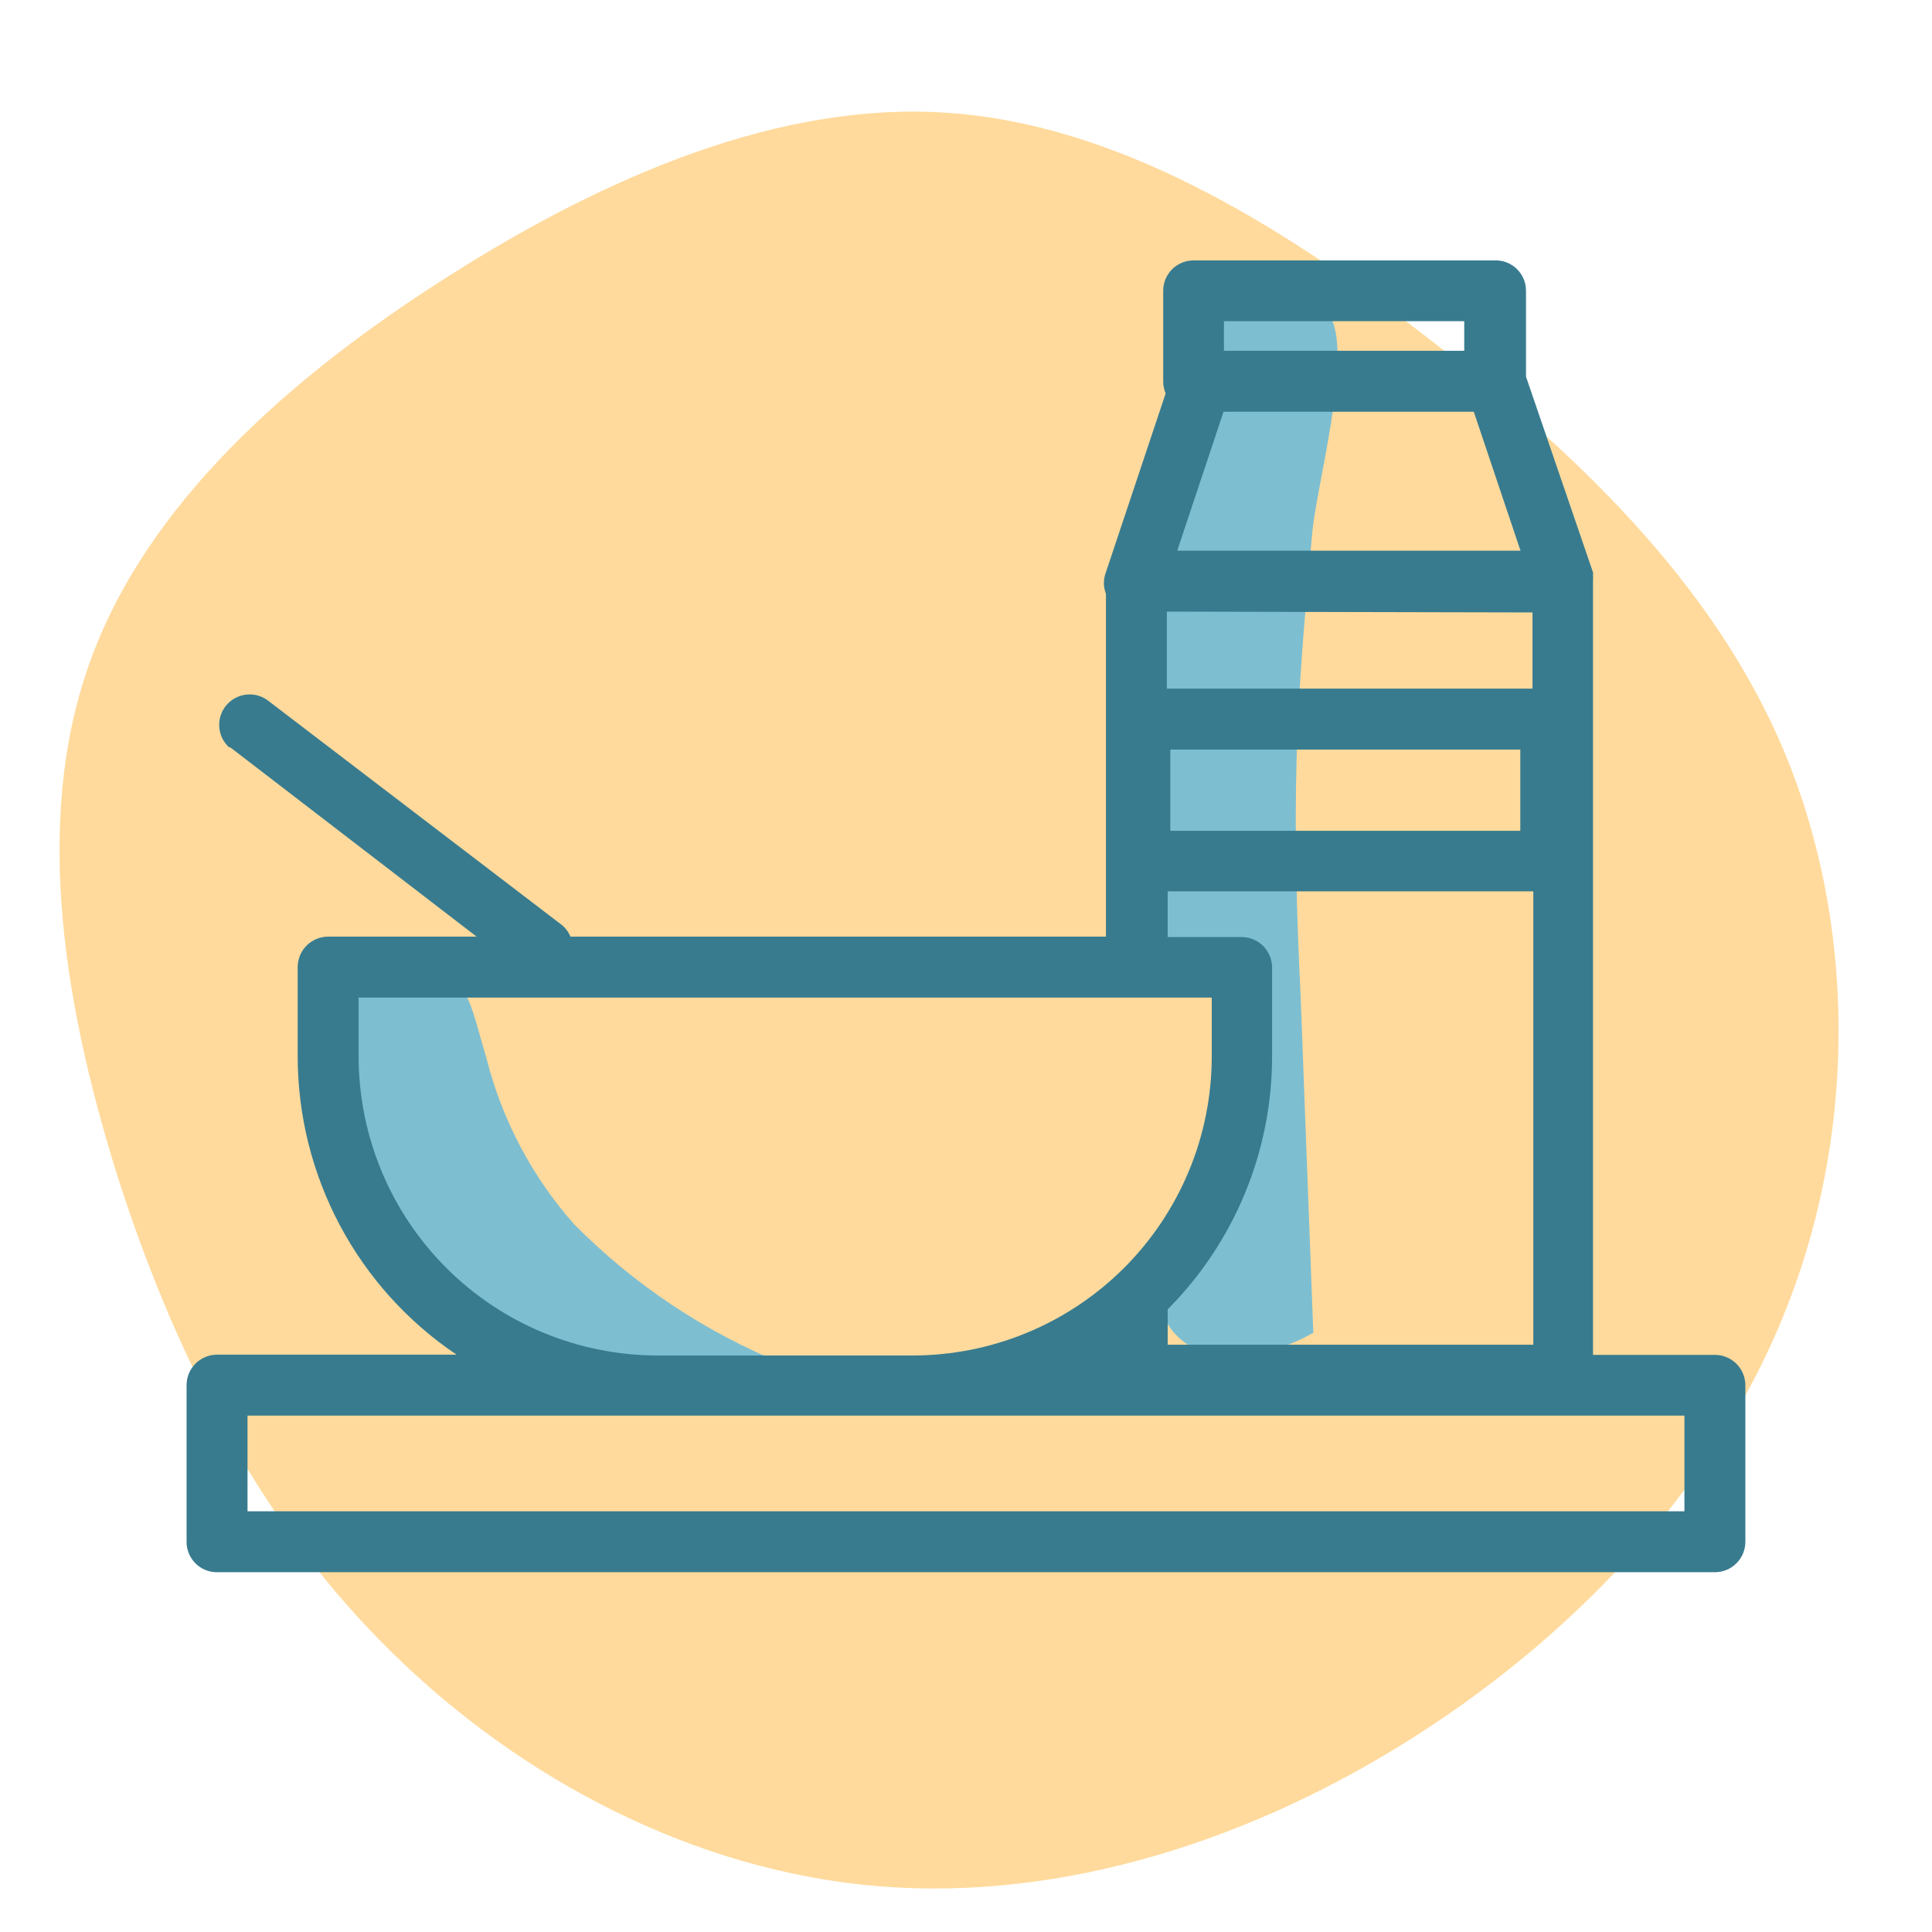
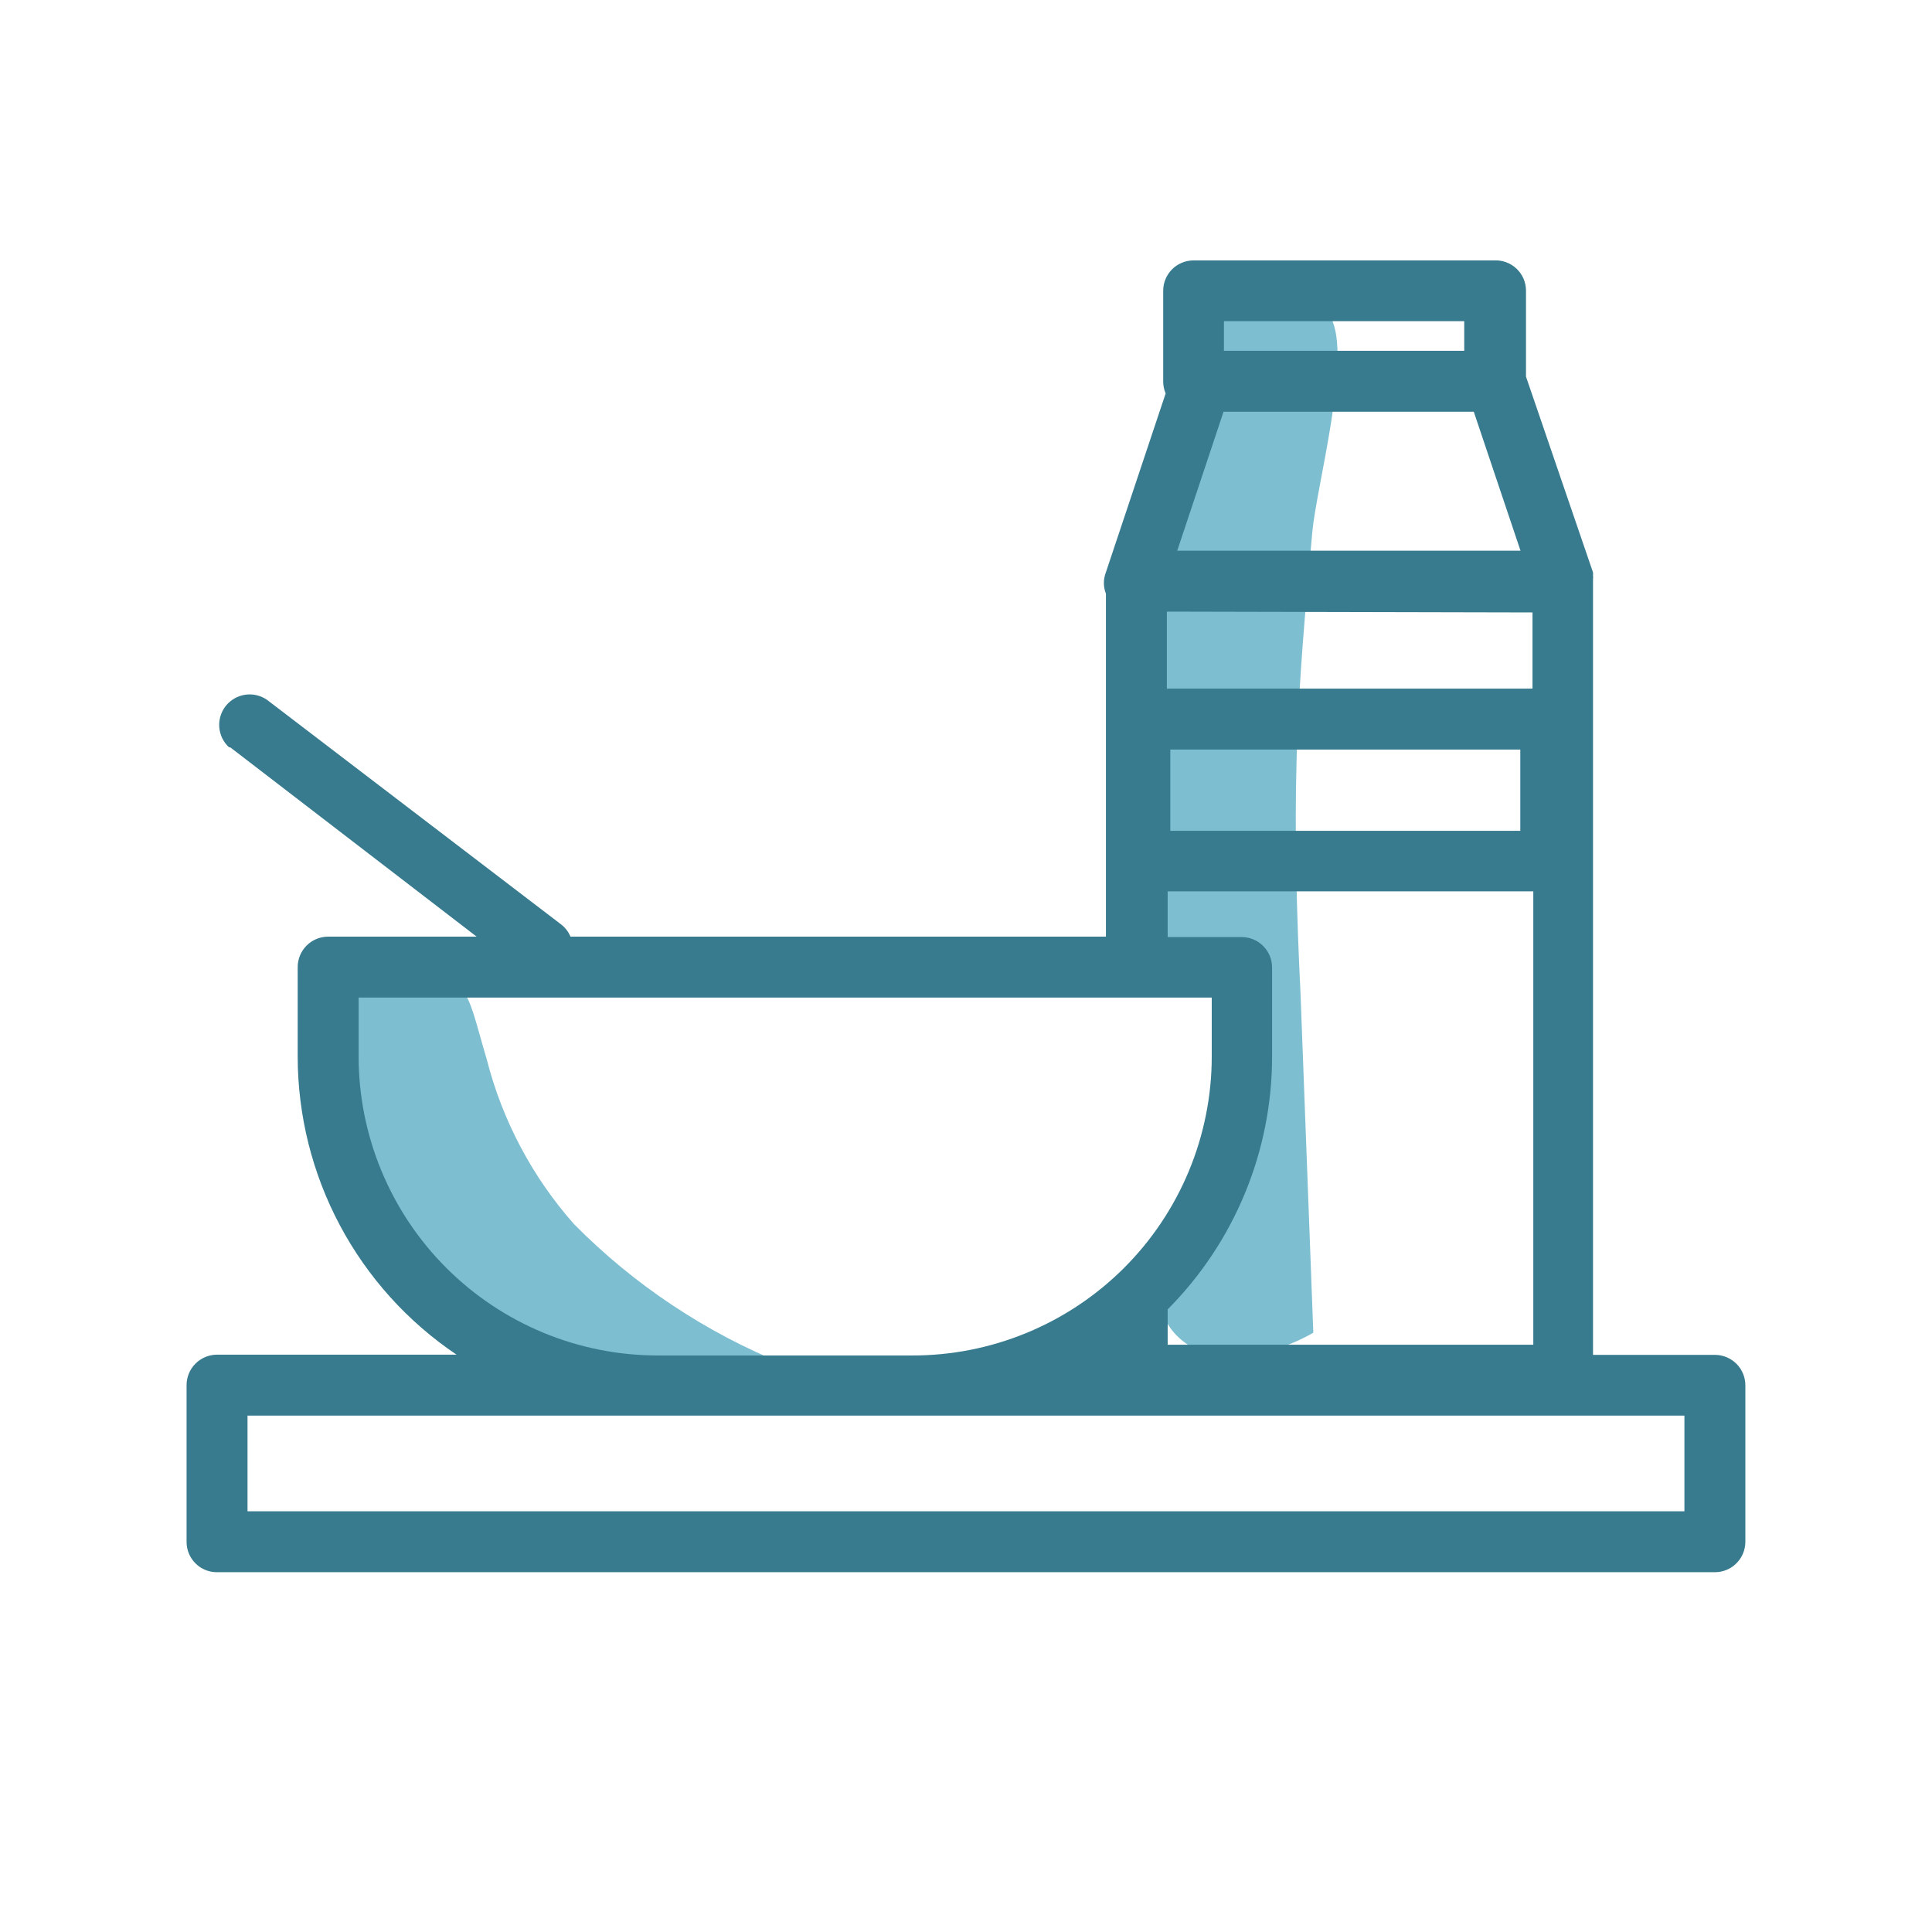
<svg xmlns="http://www.w3.org/2000/svg" width="500" zoomAndPan="magnify" viewBox="0 0 375 375" height="500" preserveAspectRatio="xMidYMid meet">
  <defs>
    <clipPath id="c9c337e84b">
      <path d="M 11 21 L 357 21 L 357 367 L 11 367 Z M 11 21 " clip-rule="nonzero" />
    </clipPath>
    <clipPath id="455bbe597b">
      <path d="M 304.004 -23.227 L 398.262 316.438 L 70.883 407.285 L -23.375 67.621 Z M 304.004 -23.227 " clip-rule="nonzero" />
    </clipPath>
    <clipPath id="d9dcf54bad">
-       <path d="M 304.004 -23.227 L 398.262 316.438 L 70.883 407.285 L -23.375 67.621 Z M 304.004 -23.227 " clip-rule="nonzero" />
-     </clipPath>
+       </clipPath>
  </defs>
  <g clip-path="url(#c9c337e84b)">
    <g clip-path="url(#455bbe597b)">
      <g clip-path="url(#d9dcf54bad)">
        <path fill="#ffda9c" d="M 347.277 252.566 C 334.156 287.043 307.199 316.113 275.234 336.656 C 243.27 357.199 206.242 369.02 170.633 366.125 C 135.027 363.23 101.254 345.508 76.109 320.77 C 51.016 296.234 34.812 264.824 23.586 230.715 C 12.562 196.551 6.367 159.941 17.215 129.176 C 28.004 98.207 56.094 73.23 87.004 53.641 C 117.707 34.109 151.578 19.641 183.922 21.898 C 216.473 24.102 247.703 42.969 276.543 65.141 C 305.645 87.465 332.621 113.238 346.281 145.793 C 359.996 178.551 360.453 218.293 347.277 252.566 Z M 347.277 252.566 " fill-opacity="1" fill-rule="nonzero" />
      </g>
    </g>
  </g>
  <path fill="#7ebed1" d="M 111.402 237.586 C 117.23 243.488 123.598 248.738 130.504 253.332 C 137.41 257.926 144.711 261.773 152.406 264.871 C 144.57 265.668 136.73 265.734 128.883 265.07 C 121.035 264.406 113.316 263.027 105.723 260.93 C 98.398 259.332 91.59 256.492 85.301 252.414 C 83.156 250.789 81.164 249 79.32 247.047 C 77.477 245.09 75.809 242.996 74.316 240.762 C 72.824 238.527 71.527 236.184 70.426 233.73 C 69.324 231.281 68.434 228.754 67.758 226.152 C 66.852 223.043 66.188 219.879 65.754 216.668 C 65.324 213.453 65.133 210.227 65.184 206.988 C 65.234 203.746 65.523 200.527 66.055 197.332 C 66.586 194.133 67.348 190.992 68.348 187.91 C 68.504 187.074 68.832 186.312 69.328 185.621 C 69.824 184.934 70.445 184.383 71.188 183.969 C 72.664 183.609 74.07 183.793 75.406 184.52 C 91.926 190.867 89.953 190.355 94.488 205.652 C 96 211.57 98.188 217.227 101.047 222.625 C 103.906 228.023 107.359 233.012 111.402 237.586 Z M 111.402 237.586 " fill-opacity="1" fill-rule="nonzero" />
  <path fill="#7ebed1" d="M 254.719 103.262 C 253.414 117.809 252.074 132.359 251.68 146.945 C 251.246 162.242 251.68 177.543 252.43 192.801 L 254.914 258.68 C 252.215 260.23 249.359 261.402 246.352 262.207 C 243.344 263.008 240.285 263.41 237.172 263.414 C 230.98 262.82 224.832 257.695 225.344 251.586 C 225.855 248.973 226.84 246.555 228.301 244.328 C 231.953 237.797 234.684 230.898 236.488 223.633 C 238.293 216.371 239.113 208.996 238.945 201.512 C 238.945 197.57 238 193.074 234.453 191.539 C 231.691 190.316 228.34 191.539 225.461 190.59 C 220.652 188.977 219.746 182.707 219.785 177.66 C 219.887 140.168 224.383 103.215 233.27 66.793 C 233.637 64.855 234.309 63.027 235.281 61.312 C 239.539 54.648 254.992 54.926 258.344 61.707 C 262.406 69.355 255.547 94.273 254.719 103.262 Z M 254.719 103.262 " fill-opacity="1" fill-rule="nonzero" />
  <path fill="#387b8f" d="M 42.129 305.164 L 332.859 305.164 C 333.246 305.164 333.629 305.129 334.008 305.051 C 334.391 304.977 334.758 304.867 335.113 304.719 C 335.473 304.57 335.812 304.391 336.133 304.176 C 336.457 303.961 336.754 303.719 337.027 303.445 C 337.301 303.176 337.547 302.879 337.766 302.559 C 337.98 302.238 338.164 301.898 338.312 301.543 C 338.461 301.184 338.578 300.816 338.652 300.438 C 338.73 300.059 338.773 299.676 338.773 299.289 L 338.773 268.891 C 338.773 268.504 338.738 268.121 338.66 267.738 C 338.586 267.359 338.473 266.988 338.324 266.629 C 338.176 266.27 337.992 265.93 337.777 265.605 C 337.562 265.285 337.316 264.984 337.043 264.711 C 336.77 264.438 336.469 264.191 336.145 263.977 C 335.824 263.758 335.48 263.578 335.125 263.43 C 334.766 263.281 334.395 263.168 334.016 263.094 C 333.633 263.016 333.25 262.977 332.859 262.977 L 309.203 262.977 L 309.203 112.367 C 309.242 112.16 309.242 111.949 309.203 111.738 C 309.223 111.527 309.223 111.316 309.203 111.105 L 296.195 73.102 L 296.195 56.422 C 296.195 56.023 296.156 55.629 296.074 55.238 C 295.996 54.844 295.875 54.465 295.719 54.098 C 295.562 53.73 295.367 53.387 295.141 53.059 C 294.91 52.73 294.652 52.43 294.363 52.152 C 294.074 51.879 293.758 51.637 293.418 51.426 C 293.082 51.215 292.723 51.039 292.348 50.902 C 291.973 50.762 291.59 50.664 291.195 50.605 C 290.801 50.547 290.402 50.527 290.004 50.547 L 231.652 50.547 C 231.266 50.547 230.883 50.586 230.508 50.66 C 230.129 50.738 229.762 50.848 229.406 50.996 C 229.047 51.145 228.711 51.324 228.391 51.539 C 228.066 51.754 227.77 51.996 227.5 52.27 C 227.227 52.543 226.98 52.84 226.77 53.16 C 226.555 53.48 226.371 53.816 226.227 54.176 C 226.078 54.531 225.965 54.898 225.891 55.277 C 225.816 55.656 225.777 56.035 225.777 56.422 L 225.777 74.008 C 225.773 74.828 225.934 75.617 226.25 76.371 L 214.66 111.066 C 214.129 112.461 214.129 113.855 214.66 115.246 L 214.66 181.801 L 110.73 181.801 C 110.332 180.855 109.727 180.066 108.918 179.434 L 51.867 135.867 C 51.562 135.652 51.242 135.469 50.902 135.312 C 50.562 135.16 50.215 135.039 49.852 134.949 C 49.488 134.863 49.121 134.809 48.75 134.793 C 48.379 134.773 48.008 134.789 47.641 134.84 C 47.27 134.891 46.91 134.977 46.559 135.098 C 46.203 135.215 45.867 135.367 45.543 135.551 C 45.219 135.734 44.914 135.945 44.629 136.188 C 44.344 136.43 44.086 136.695 43.852 136.984 C 43.617 137.273 43.414 137.582 43.238 137.91 C 43.062 138.238 42.922 138.582 42.809 138.938 C 42.699 139.293 42.621 139.656 42.578 140.027 C 42.539 140.395 42.531 140.766 42.559 141.137 C 42.586 141.508 42.648 141.875 42.746 142.234 C 42.84 142.594 42.973 142.941 43.133 143.277 C 43.297 143.613 43.488 143.93 43.711 144.227 C 43.934 144.527 44.18 144.801 44.457 145.055 L 44.691 145.055 L 92.516 181.801 L 63.695 181.801 C 63.309 181.801 62.922 181.836 62.543 181.914 C 62.16 181.988 61.789 182.102 61.434 182.25 C 61.074 182.398 60.734 182.582 60.41 182.797 C 60.086 183.012 59.789 183.258 59.512 183.531 C 59.238 183.805 58.992 184.105 58.777 184.426 C 58.562 184.75 58.379 185.09 58.23 185.449 C 58.082 185.809 57.973 186.18 57.895 186.559 C 57.82 186.941 57.781 187.324 57.781 187.715 L 57.781 205.062 C 57.781 207.91 57.957 210.746 58.309 213.574 C 58.656 216.398 59.176 219.195 59.867 221.957 C 60.559 224.719 61.414 227.43 62.438 230.086 C 63.461 232.746 64.641 235.332 65.98 237.844 C 67.32 240.359 68.805 242.781 70.441 245.113 C 72.078 247.445 73.848 249.668 75.754 251.781 C 77.664 253.898 79.691 255.887 81.844 257.754 C 83.992 259.621 86.25 261.348 88.613 262.938 L 42.129 262.938 C 41.742 262.938 41.355 262.977 40.977 263.055 C 40.594 263.129 40.223 263.242 39.867 263.391 C 39.508 263.539 39.168 263.719 38.844 263.938 C 38.52 264.152 38.223 264.398 37.945 264.672 C 37.672 264.945 37.426 265.246 37.211 265.566 C 36.996 265.891 36.812 266.23 36.664 266.59 C 36.516 266.949 36.406 267.32 36.328 267.699 C 36.254 268.082 36.215 268.465 36.215 268.852 L 36.215 299.25 C 36.211 299.637 36.246 300.023 36.32 300.402 C 36.395 300.781 36.504 301.152 36.652 301.512 C 36.797 301.871 36.977 302.211 37.191 302.535 C 37.406 302.855 37.648 303.156 37.922 303.43 C 38.195 303.707 38.492 303.949 38.812 304.168 C 39.137 304.383 39.477 304.566 39.832 304.715 C 40.191 304.863 40.559 304.977 40.938 305.051 C 41.32 305.129 41.703 305.164 42.09 305.164 Z M 69.609 193.629 L 235.199 193.629 L 235.199 205.062 C 235.199 206.965 235.105 208.863 234.918 210.758 C 234.73 212.652 234.449 214.531 234.074 216.398 C 233.703 218.266 233.238 220.109 232.684 221.934 C 232.129 223.754 231.488 225.543 230.758 227.301 C 230.027 229.059 229.211 230.777 228.312 232.453 C 227.414 234.133 226.434 235.762 225.375 237.344 C 224.316 238.926 223.18 240.453 221.973 241.922 C 220.762 243.391 219.484 244.797 218.137 246.145 C 216.789 247.488 215.375 248.762 213.902 249.969 C 212.43 251.172 210.902 252.305 209.316 253.359 C 207.73 254.414 206.102 255.391 204.418 256.285 C 202.738 257.18 201.02 257.988 199.258 258.715 C 197.5 259.438 195.707 260.078 193.887 260.625 C 192.062 261.176 190.219 261.633 188.348 262.004 C 186.48 262.371 184.602 262.645 182.703 262.828 C 180.809 263.012 178.91 263.102 177.008 263.098 L 127.684 263.098 C 125.785 263.098 123.887 263.004 121.996 262.816 C 120.102 262.633 118.223 262.352 116.359 261.98 C 114.496 261.609 112.652 261.148 110.832 260.598 C 109.016 260.047 107.227 259.406 105.469 258.68 C 103.711 257.953 101.996 257.141 100.32 256.246 C 98.641 255.348 97.012 254.375 95.434 253.316 C 93.852 252.262 92.324 251.133 90.855 249.926 C 89.387 248.719 87.977 247.445 86.633 246.102 C 85.289 244.758 84.012 243.352 82.805 241.883 C 81.598 240.41 80.469 238.887 79.41 237.309 C 78.352 235.727 77.375 234.098 76.48 232.422 C 75.582 230.746 74.77 229.031 74.043 227.273 C 73.312 225.516 72.672 223.73 72.121 221.91 C 71.566 220.09 71.105 218.25 70.73 216.387 C 70.359 214.52 70.082 212.641 69.891 210.75 C 69.703 208.859 69.609 206.961 69.609 205.062 Z M 237.488 79.922 L 286.062 79.922 L 295.129 106.891 L 228.5 106.891 Z M 295.09 145.488 L 295.09 161.258 L 227.156 161.258 L 227.156 145.488 Z M 297.457 118.875 L 297.457 133.66 L 226.488 133.66 L 226.488 118.715 Z M 237.566 62.336 L 284.207 62.336 L 284.207 68.094 L 237.566 68.094 Z M 226.645 173.008 L 297.613 173.008 L 297.613 261.008 L 226.645 261.008 L 226.645 254.148 C 229.859 250.918 232.727 247.41 235.25 243.617 C 237.773 239.824 239.906 235.824 241.645 231.613 C 243.383 227.402 244.695 223.062 245.582 218.594 C 246.469 214.129 246.91 209.617 246.91 205.062 L 246.91 187.793 C 246.91 187.402 246.871 187.02 246.797 186.637 C 246.723 186.258 246.609 185.887 246.461 185.527 C 246.312 185.172 246.129 184.828 245.914 184.508 C 245.699 184.184 245.453 183.887 245.18 183.609 C 244.902 183.336 244.605 183.09 244.281 182.875 C 243.961 182.66 243.617 182.477 243.258 182.328 C 242.902 182.18 242.531 182.066 242.148 181.992 C 241.77 181.914 241.387 181.879 240.996 181.879 L 226.645 181.879 Z M 48.043 274.766 L 123.191 274.766 C 124.688 274.766 126.188 274.766 127.684 274.766 L 177.008 274.766 C 178.504 274.766 180.004 274.766 181.461 274.766 L 326.945 274.766 L 326.945 293.336 L 48.043 293.336 Z M 48.043 274.766 " fill-opacity="1" fill-rule="nonzero" />
</svg>